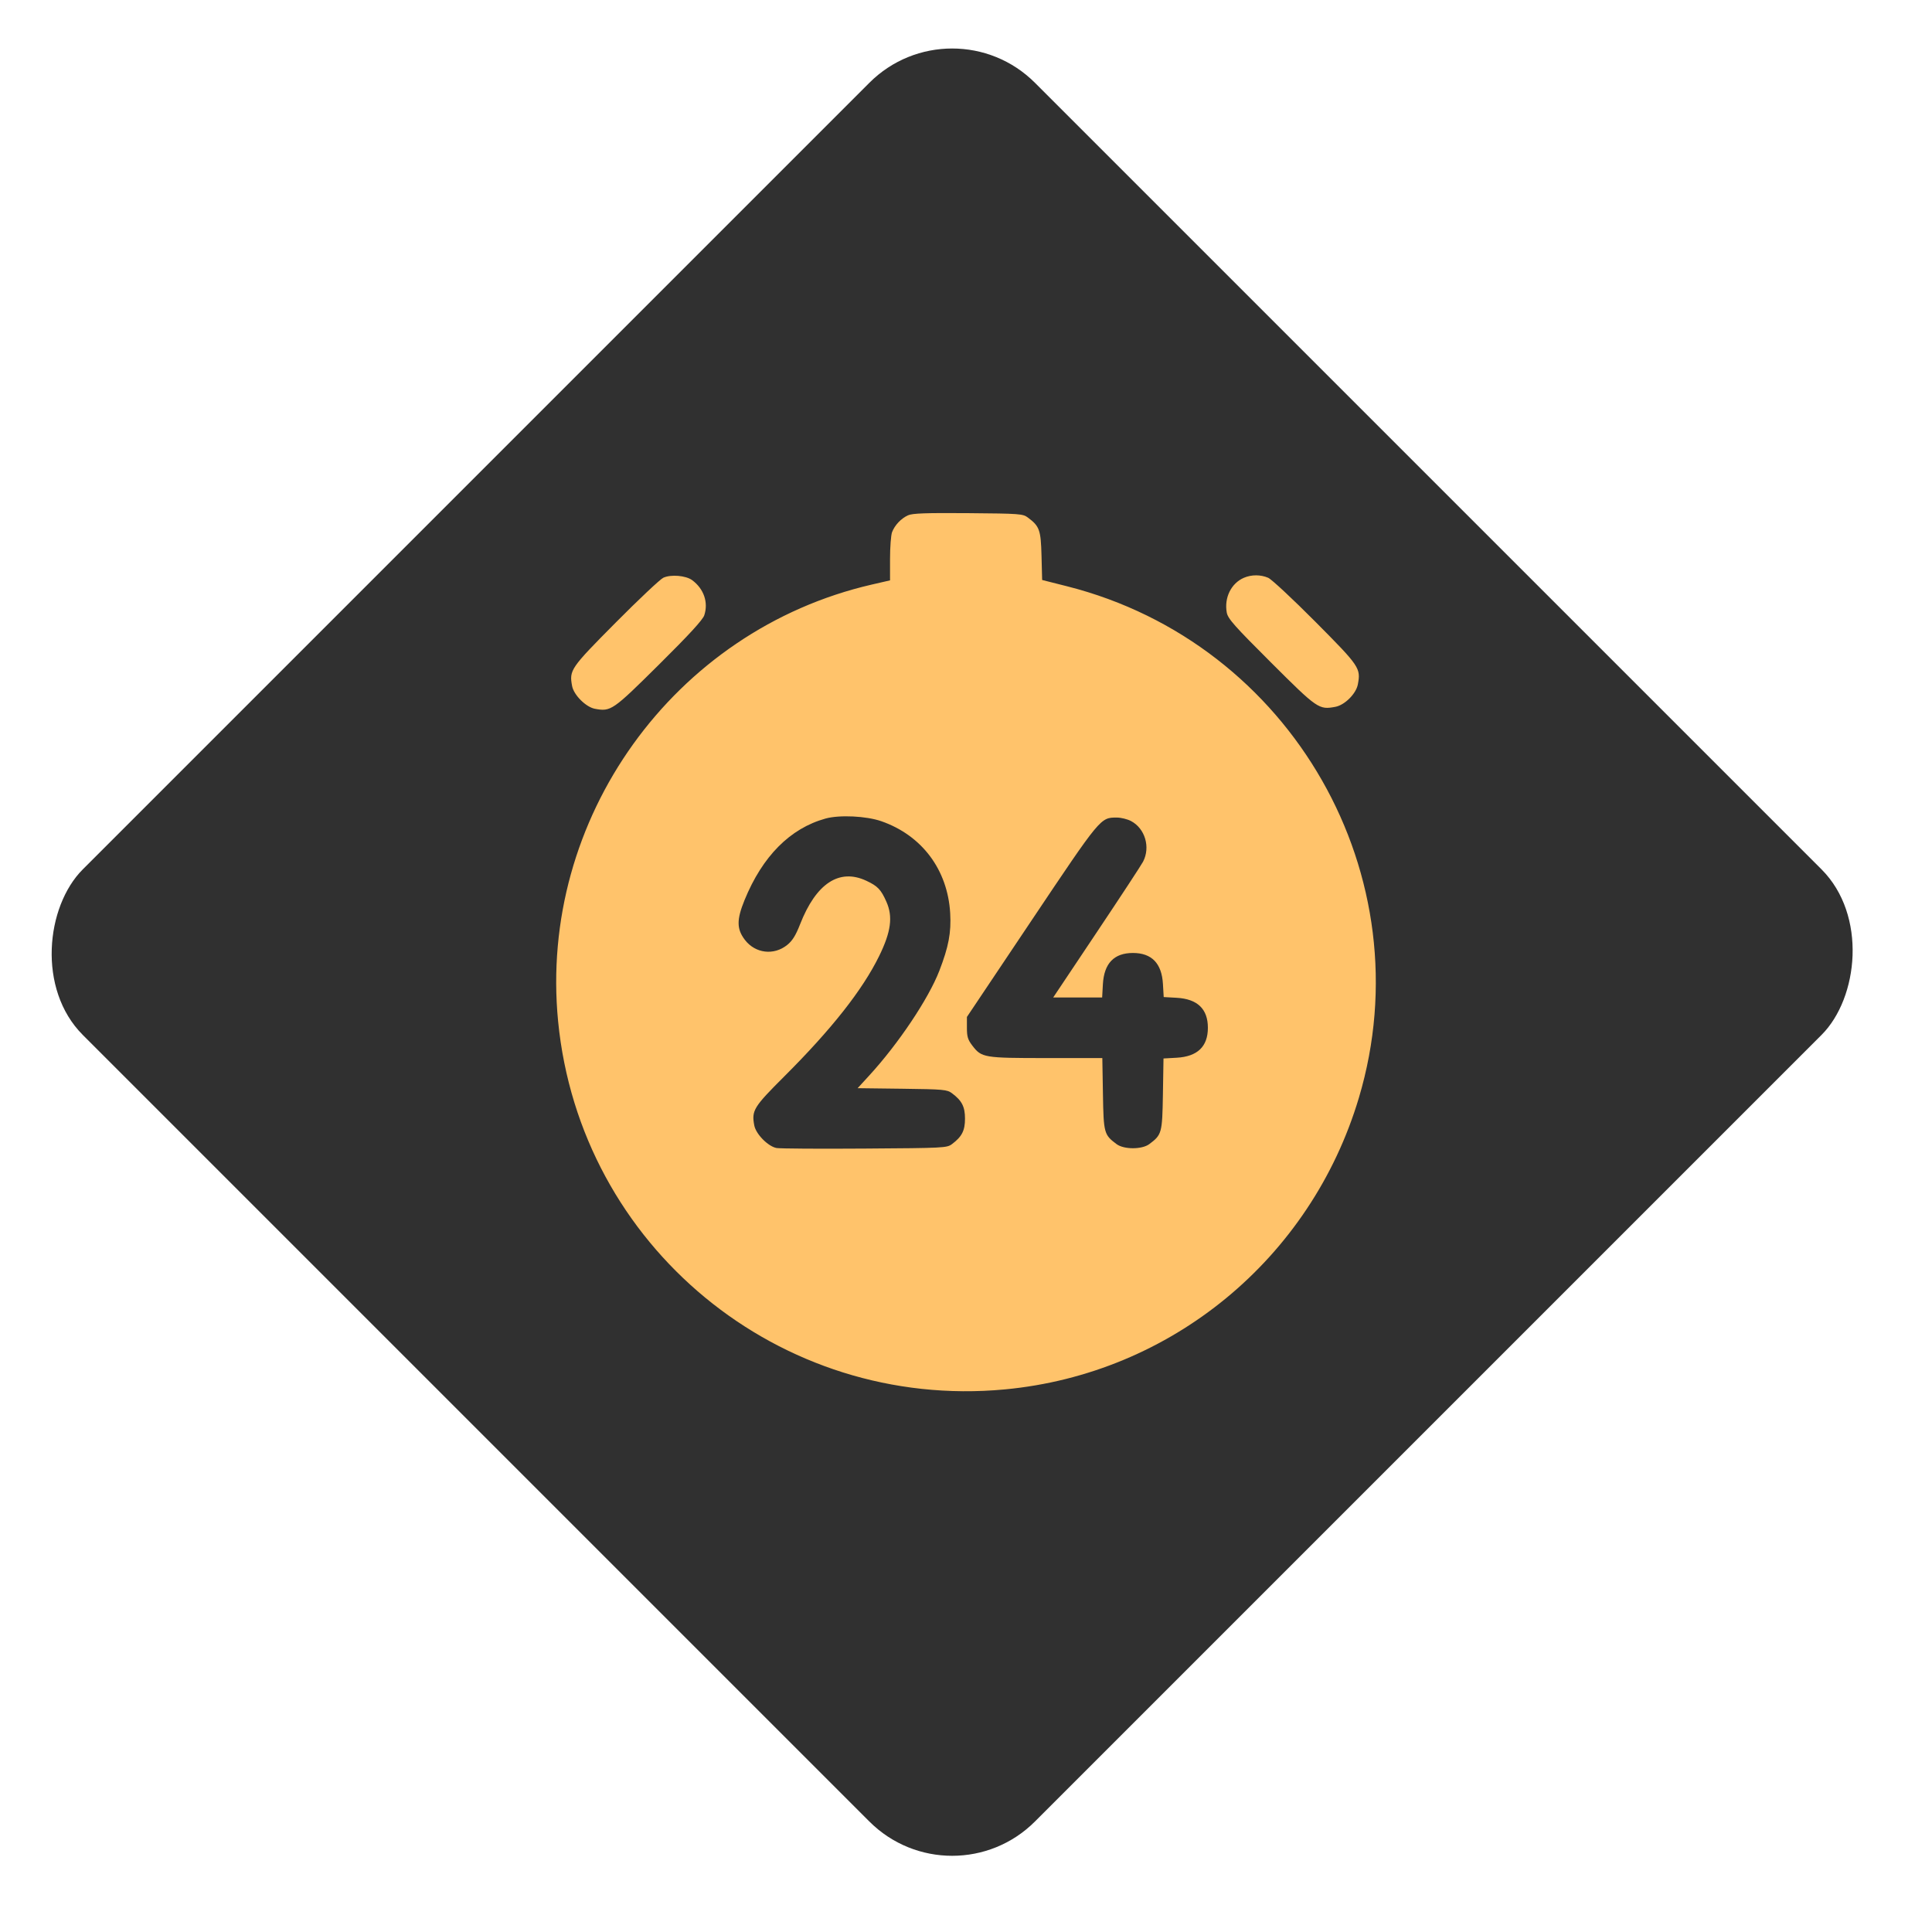
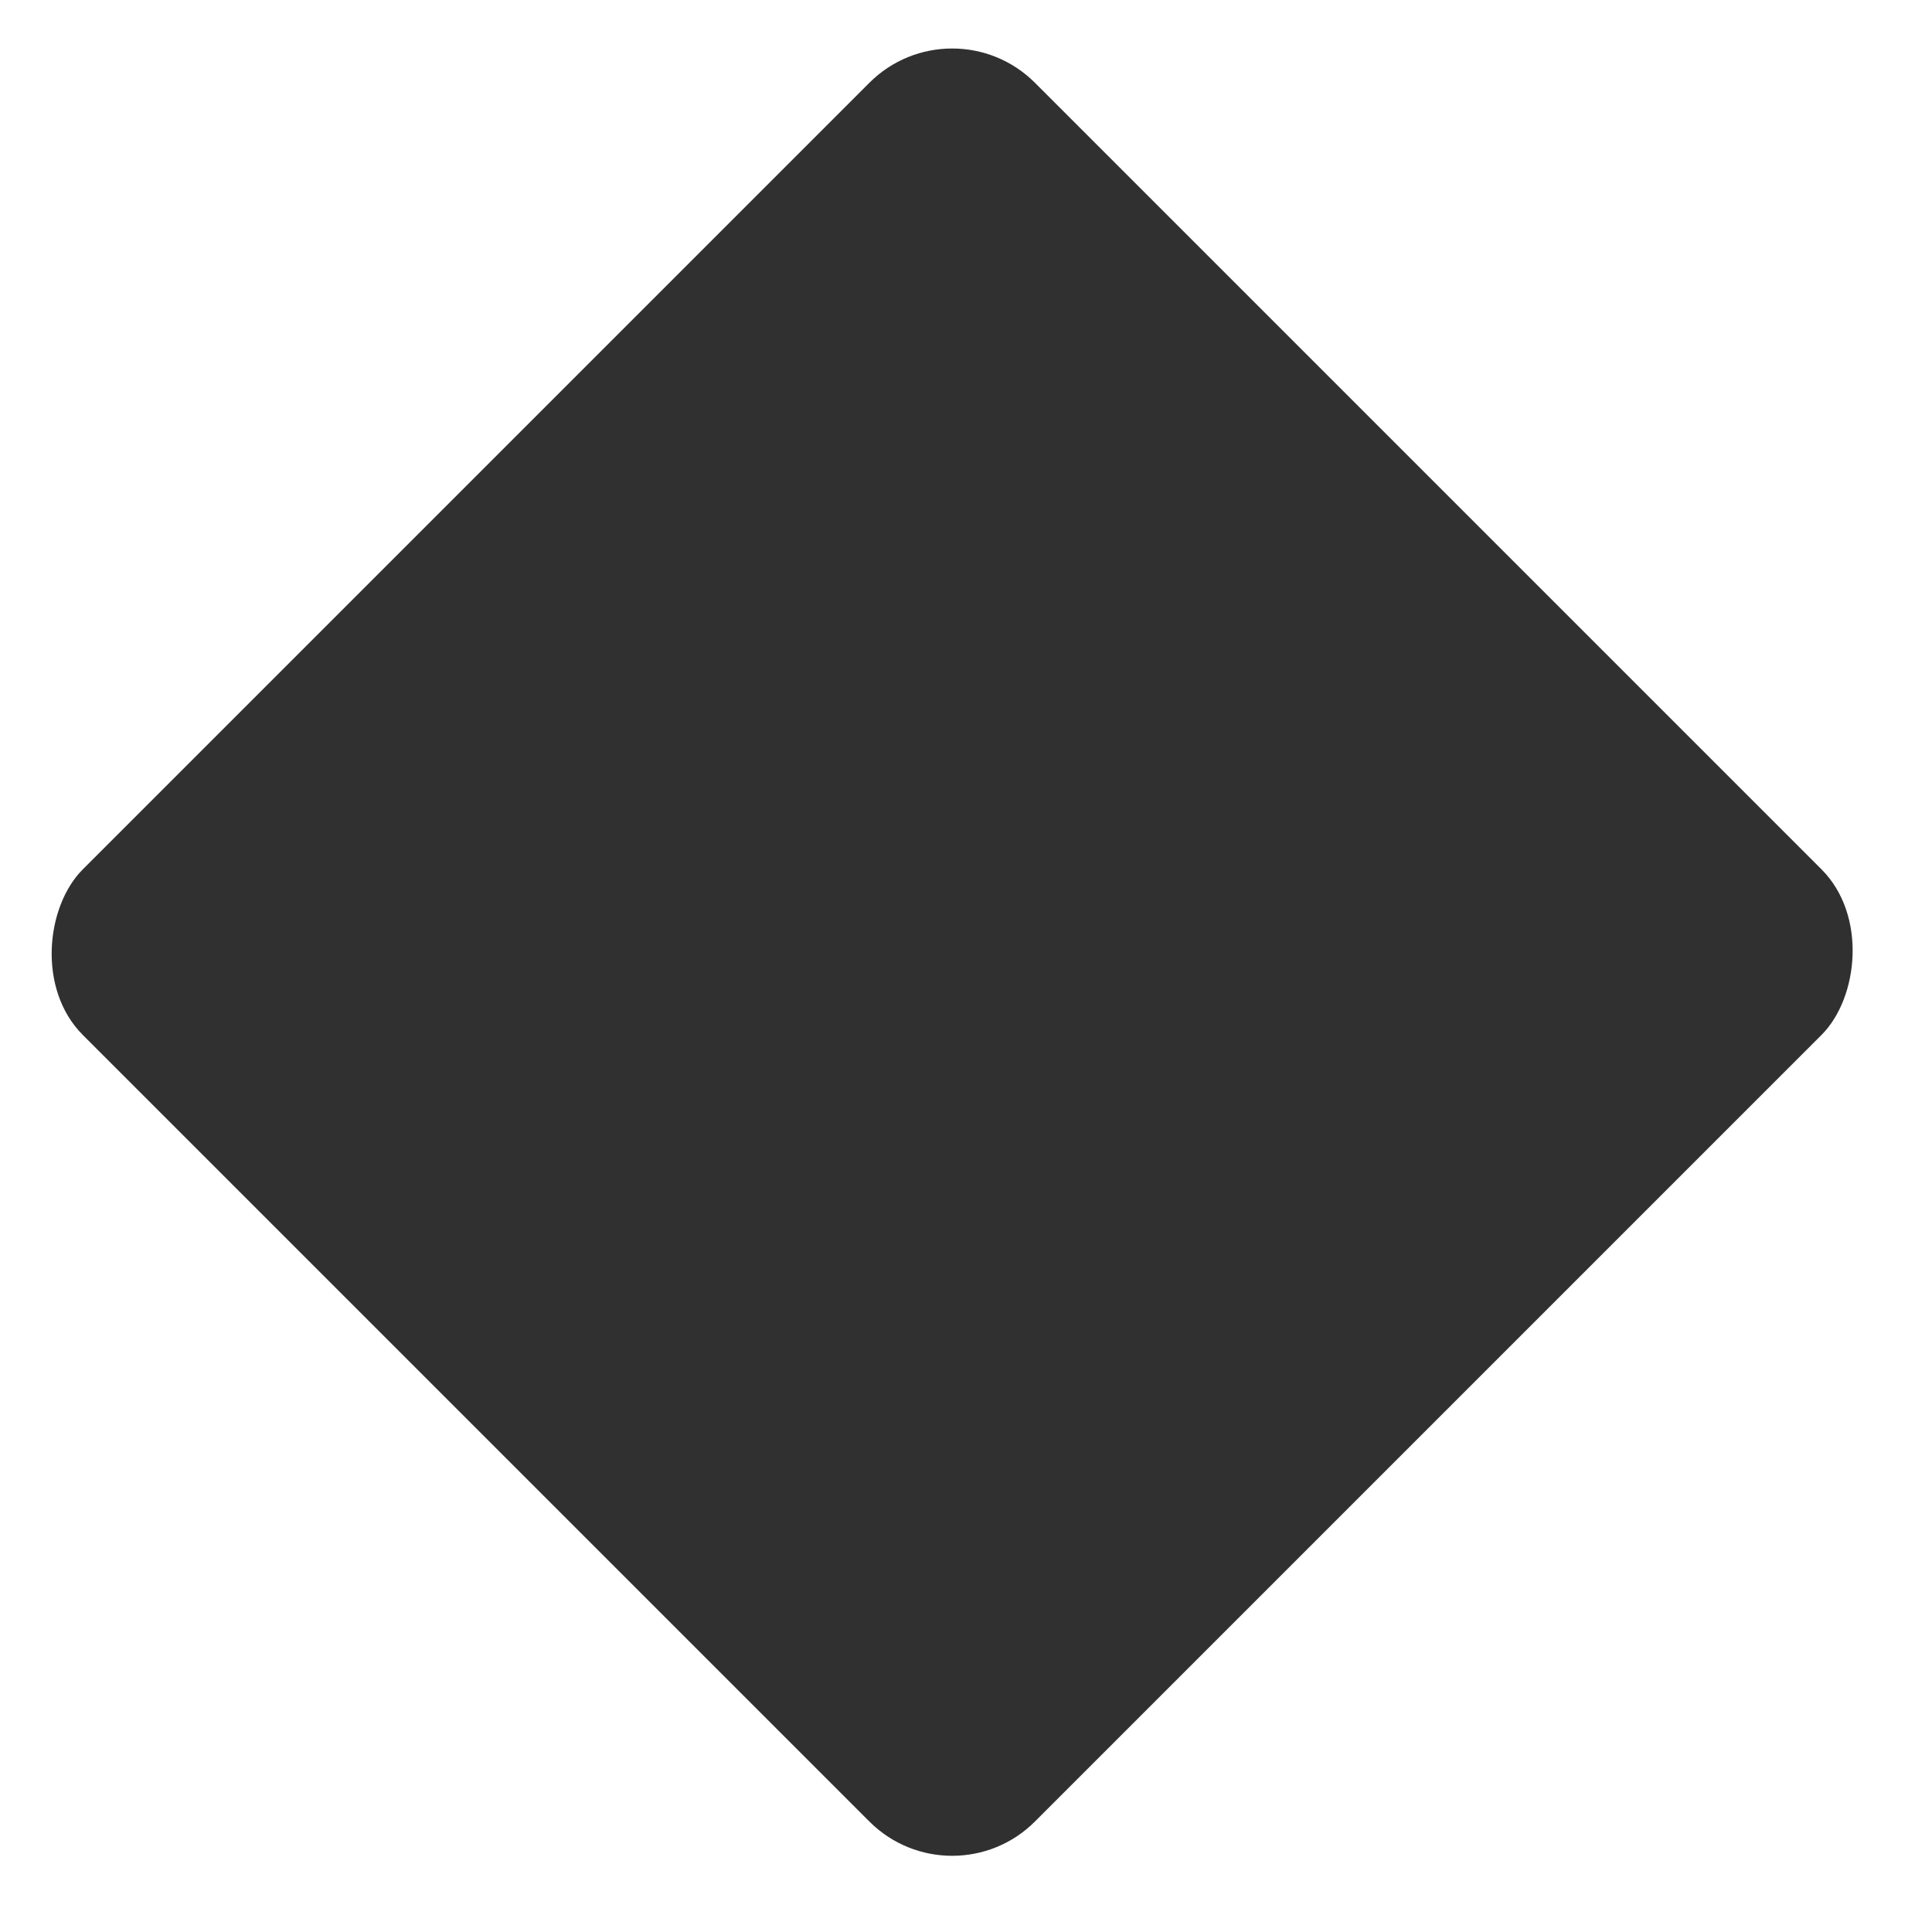
<svg xmlns="http://www.w3.org/2000/svg" width="66" height="66" viewBox="0 0 66 66" fill="none">
  <rect x="32.527" width="46" height="46" rx="4" transform="rotate(45 32.527 0)" fill="#303030" />
-   <path fill-rule="evenodd" clip-rule="evenodd" d="M31.021 17.603C30.782 17.711 30.566 17.939 30.474 18.18C30.436 18.281 30.405 18.692 30.405 19.094V19.826L29.78 19.97C23.013 21.531 18.389 27.969 19.066 34.889C19.817 42.574 26.628 48.187 34.327 47.464C40.007 46.931 44.78 43 46.421 37.504C48.677 29.944 44.13 21.972 36.455 20.029L35.601 19.813L35.58 18.991C35.557 18.1 35.513 17.978 35.112 17.679C34.943 17.552 34.838 17.545 33.075 17.53C31.623 17.519 31.173 17.535 31.021 17.603ZM22.659 19.737C22.552 19.787 21.818 20.478 21.028 21.274C19.486 22.828 19.442 22.892 19.544 23.436C19.601 23.742 20.015 24.155 20.322 24.213C20.869 24.315 20.929 24.273 22.512 22.703C23.542 21.682 24.008 21.174 24.059 21.019C24.204 20.58 24.046 20.117 23.648 19.821C23.433 19.66 22.917 19.616 22.659 19.737ZM42.491 19.739C42.058 19.927 41.816 20.42 41.908 20.926C41.946 21.134 42.163 21.379 43.423 22.636C45.008 24.218 45.057 24.251 45.619 24.146C45.938 24.086 46.326 23.699 46.386 23.381C46.49 22.825 46.45 22.765 44.937 21.242C44.164 20.464 43.438 19.788 43.323 19.738C43.064 19.626 42.75 19.627 42.491 19.739ZM30.108 28.054C31.496 28.539 32.373 29.711 32.46 31.196C32.498 31.858 32.407 32.34 32.089 33.164C31.721 34.117 30.687 35.661 29.691 36.745L29.298 37.174L30.819 37.193C32.238 37.211 32.353 37.222 32.52 37.346C32.86 37.6 32.966 37.806 32.966 38.215C32.966 38.624 32.86 38.831 32.52 39.085C32.346 39.214 32.252 39.219 29.542 39.237C28.002 39.248 26.646 39.239 26.529 39.218C26.239 39.165 25.823 38.743 25.767 38.445C25.671 37.936 25.743 37.819 26.797 36.767C28.407 35.16 29.461 33.824 30.031 32.664C30.439 31.833 30.508 31.318 30.281 30.805C30.096 30.388 29.983 30.269 29.595 30.088C28.672 29.655 27.878 30.177 27.331 31.577C27.183 31.956 27.07 32.137 26.893 32.28C26.438 32.648 25.802 32.572 25.447 32.108C25.164 31.738 25.161 31.419 25.435 30.748C26.047 29.249 26.992 28.298 28.201 27.963C28.678 27.831 29.593 27.875 30.108 28.054ZM38.639 28.049C39.117 28.302 39.306 28.94 39.05 29.434C38.992 29.547 38.277 30.637 37.461 31.857L35.979 34.075H36.815H37.651L37.676 33.624C37.717 32.909 38.057 32.555 38.703 32.555C39.345 32.555 39.688 32.91 39.728 33.617L39.754 34.061L40.198 34.086C40.907 34.126 41.263 34.468 41.263 35.11C41.263 35.753 40.907 36.094 40.195 36.134L39.747 36.159L39.727 37.377C39.705 38.709 39.69 38.765 39.261 39.085C39.01 39.272 38.395 39.272 38.144 39.085C37.715 38.765 37.7 38.71 37.678 37.37L37.657 36.145H35.747C33.61 36.145 33.532 36.132 33.217 35.72C33.062 35.517 33.031 35.414 33.031 35.108V34.741L35.234 31.452C37.608 27.909 37.591 27.929 38.151 27.929C38.295 27.929 38.514 27.983 38.639 28.049Z" fill="#FFC36B" />
</svg>